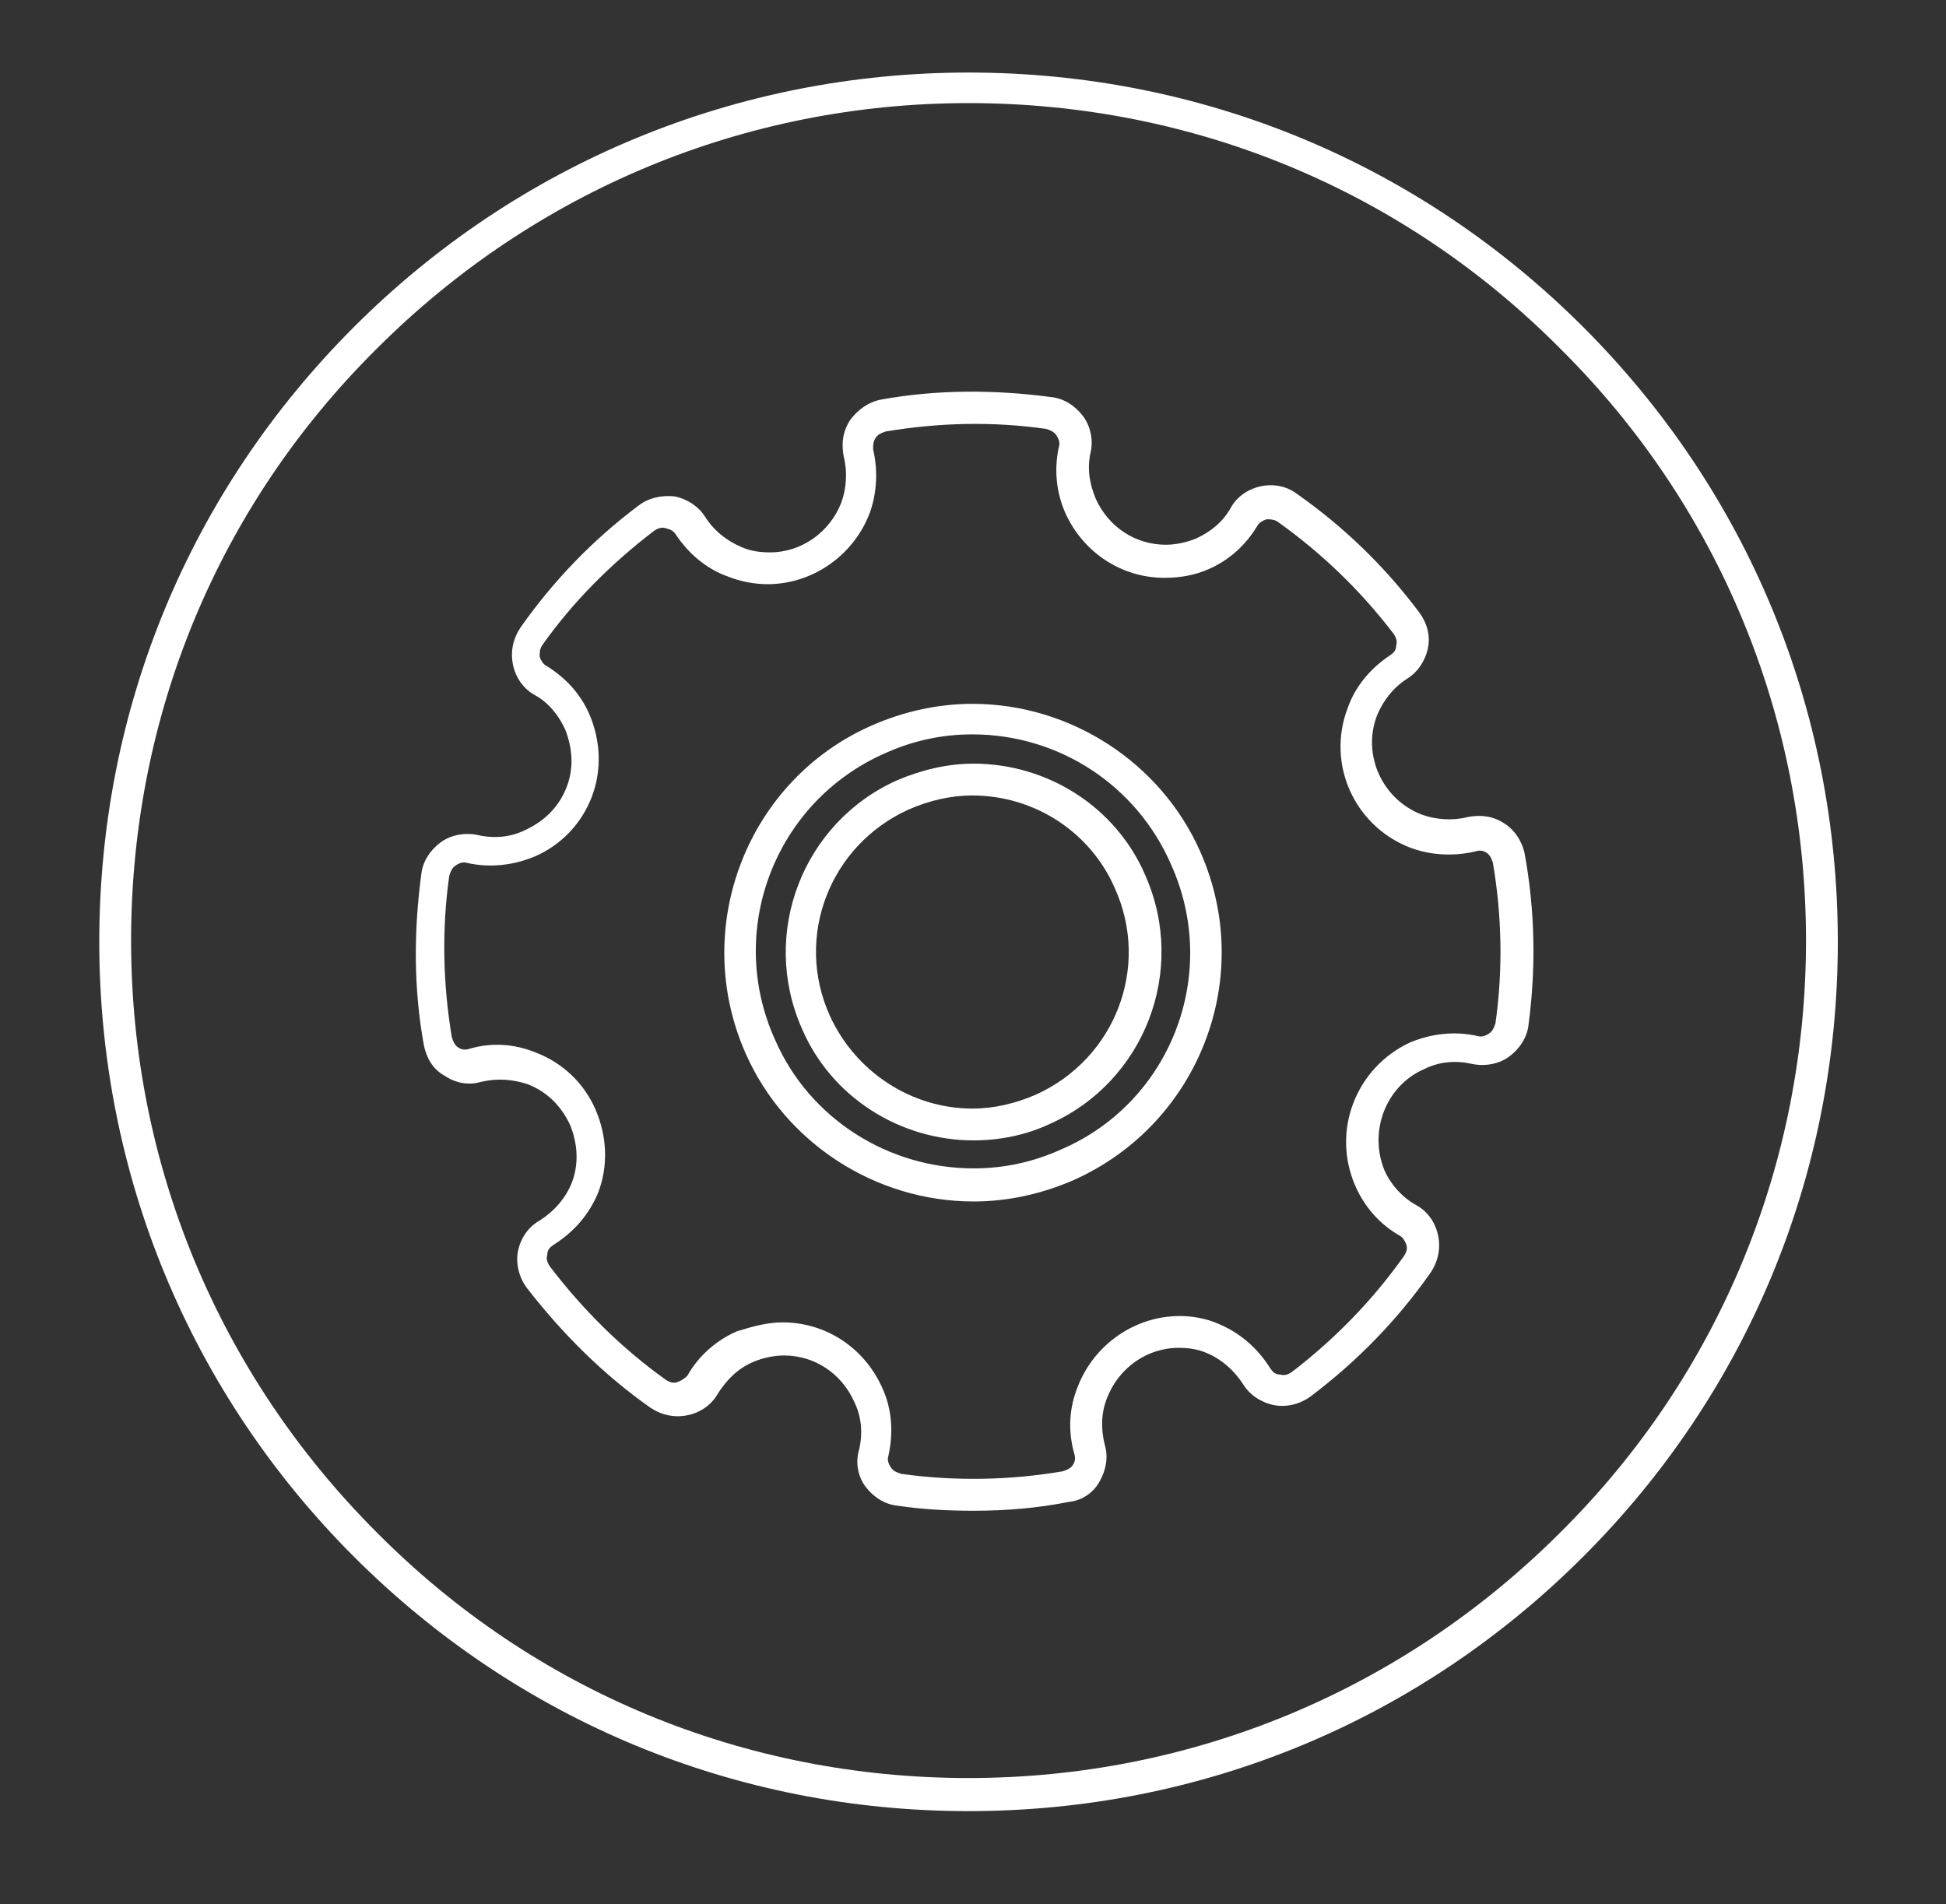
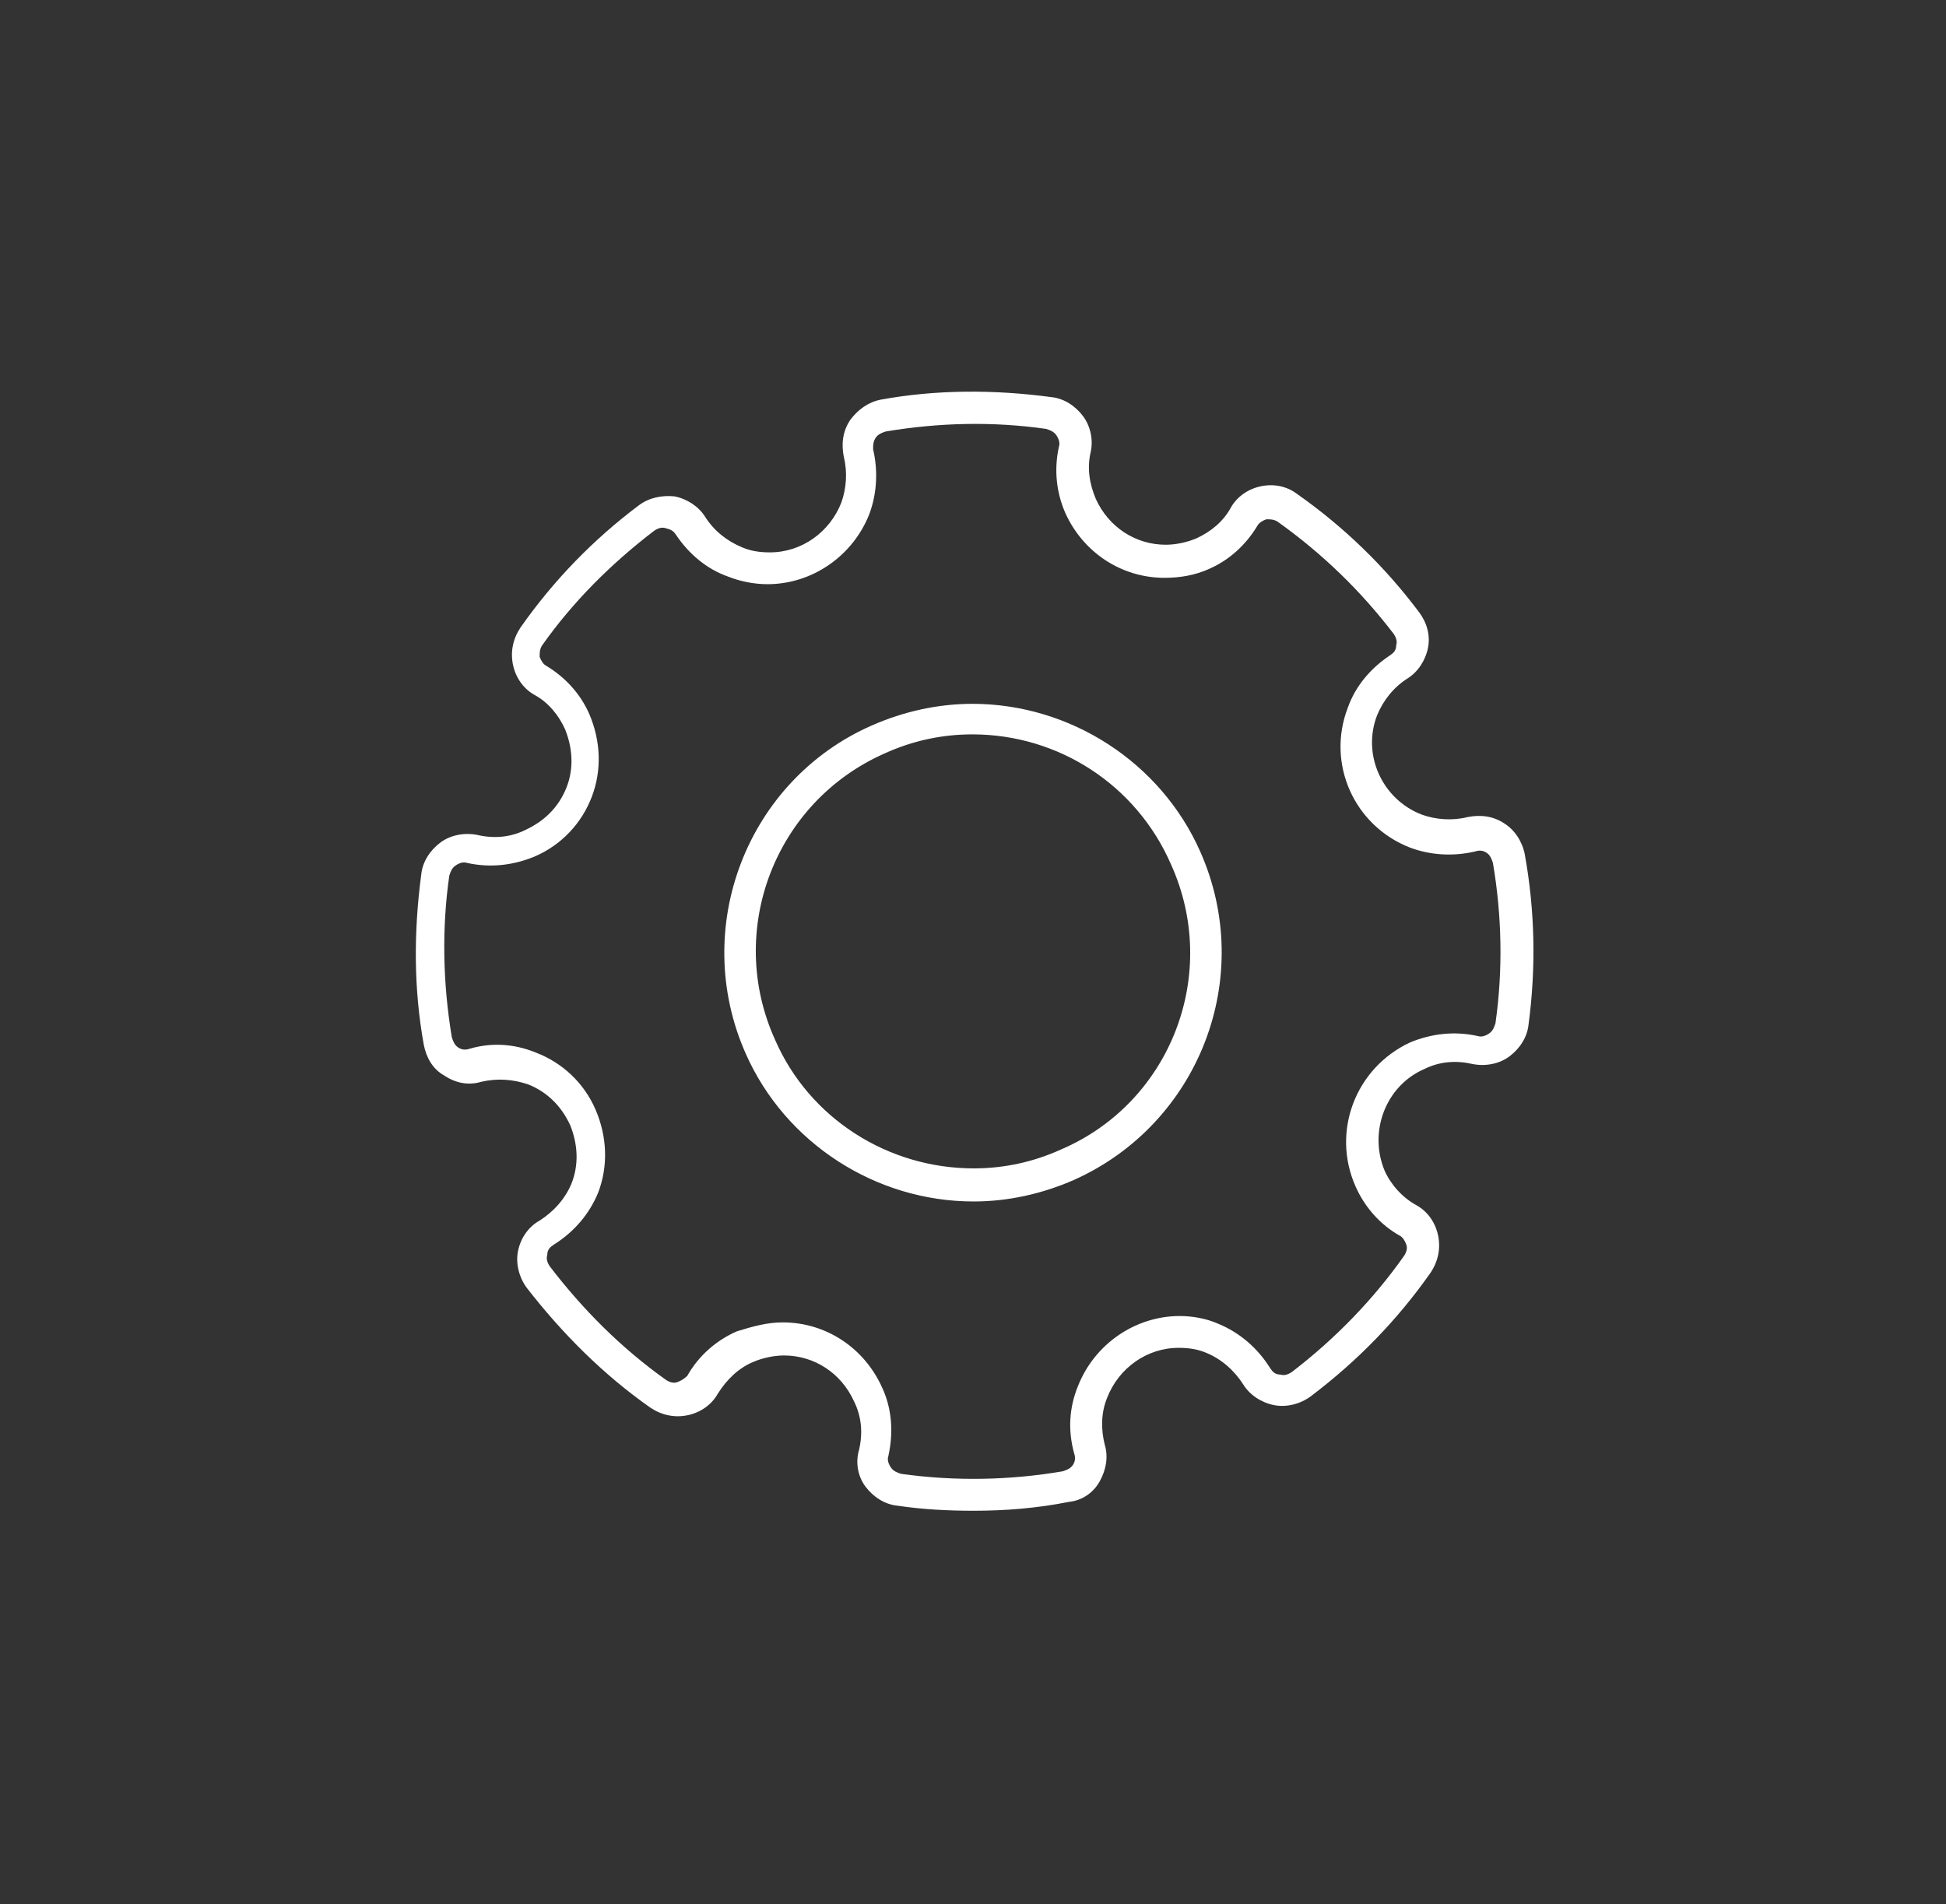
<svg xmlns="http://www.w3.org/2000/svg" version="1.1" id="Layer_1" x="0px" y="0px" viewBox="0 0 152.9 149.6" style="enable-background:new 0 0 152.9 149.6;" xml:space="preserve">
  <rect x="0" y="0" width="152.9" height="149.6" fill="#333333" stroke="none" />
  <style type="text/css">
	.st0{fill:#FFFFFF;}
</style>
-   <path class="st0" d="M76.1,5.7c-18.2,0-35.4,7.1-48.3,20s-20,30-20,48.3c0,18.2,7.1,35.4,20,48.3s30,20,48.3,20s35.4-7.1,48.3-20  s20-30,20-48.3s-7.1-35.4-20-48.3S94.4,5.7,76.1,5.7z M122.6,120.4c-12.4,12.4-28.9,19.3-46.5,19.3s-34.1-6.8-46.5-19.3  C17.2,108,10.3,91.5,10.3,73.9s6.8-34.1,19.3-46.5C42,15,58.5,8.1,76.1,8.1s34.1,6.8,46.5,19.3c12.5,12.4,19.3,29,19.3,46.5  S135.1,108,122.6,120.4z" />
  <g>
-     <path class="st0" d="M76.5,89.6c-5.8,0-11.2-3.4-13.5-8.8c-3.3-7.5,0.1-16.2,7.5-19.5c1.9-0.8,3.9-1.3,6-1.3   c5.8,0,11.2,3.4,13.5,8.8c3.3,7.5-0.1,16.2-7.5,19.5C80.6,89.2,78.5,89.6,76.5,89.6z M76.4,62.5c-1.7,0-3.4,0.4-5,1.1   c-6.2,2.8-9,10-6.2,16.2c2,4.4,6.4,7.3,11.2,7.3c1.7,0,3.4-0.4,5-1.1c6.2-2.8,9-10,6.2-16.2C85.7,65.4,81.3,62.5,76.4,62.5z" />
    <path class="st0" d="M76.5,118.7c-2,0-4-0.1-6-0.4c-1-0.1-1.9-0.7-2.5-1.5c-0.6-0.8-0.8-1.9-0.5-2.9c0.3-1.3,0.2-2.6-0.4-3.8   c-1-2.2-3.1-3.6-5.5-3.6c-0.8,0-1.7,0.2-2.4,0.5c-1.2,0.5-2.1,1.4-2.8,2.5c-0.5,0.9-1.4,1.5-2.4,1.7c-1,0.2-2,0-2.9-0.6   c-3.7-2.6-6.9-5.8-9.7-9.4c-0.6-0.8-0.9-1.9-0.7-2.9c0.2-1,0.8-1.9,1.7-2.4c1.1-0.7,2-1.7,2.5-2.9c0.6-1.5,0.5-3.1-0.1-4.6   c-0.7-1.5-1.8-2.6-3.3-3.2c-1.2-0.4-2.4-0.5-3.7-0.2c-1,0.3-2,0.1-2.9-0.5c-0.9-0.5-1.4-1.4-1.6-2.4c-0.8-4.4-0.8-8.9-0.2-13.4   c0.1-1,0.7-1.9,1.5-2.5c0.8-0.6,1.9-0.8,2.9-0.6c1.3,0.3,2.6,0.2,3.8-0.4c1.5-0.7,2.6-1.8,3.2-3.3c0.6-1.5,0.5-3.1-0.1-4.6   c-0.5-1.1-1.3-2.1-2.4-2.7c-0.9-0.5-1.5-1.4-1.7-2.4c-0.2-1,0-2,0.6-2.9c2.6-3.7,5.7-6.9,9.3-9.6c0.8-0.6,1.8-0.8,2.8-0.7   c1,0.2,1.9,0.8,2.4,1.6c0.7,1.1,1.7,1.9,2.9,2.4c0.7,0.3,1.4,0.4,2.2,0.4c2.5,0,4.7-1.6,5.6-3.9c0.4-1.1,0.5-2.4,0.2-3.6   c-0.2-1-0.1-2,0.5-2.9c0.6-0.8,1.4-1.4,2.4-1.6c4.4-0.8,8.9-0.8,13.4-0.2c1,0.1,1.9,0.7,2.5,1.5c0.6,0.8,0.8,1.9,0.6,2.8   c-0.3,1.3-0.1,2.5,0.4,3.7c1,2.2,3.1,3.6,5.5,3.6c0.8,0,1.7-0.2,2.4-0.5c1.1-0.5,2.1-1.3,2.7-2.4c0.5-0.9,1.4-1.5,2.4-1.7   c1-0.2,2,0,2.8,0.6c3.7,2.6,6.9,5.7,9.6,9.3c0.6,0.8,0.9,1.8,0.7,2.8c-0.2,1-0.8,1.9-1.6,2.4c-1.1,0.7-1.9,1.7-2.4,2.9   c-1.2,3.1,0.4,6.6,3.5,7.8c1.1,0.4,2.4,0.5,3.6,0.2c1-0.2,2-0.1,2.9,0.5c0.8,0.5,1.4,1.4,1.6,2.4c0.8,4.4,0.9,8.9,0.3,13.4   c-0.1,1-0.7,1.9-1.5,2.5c-0.8,0.6-1.9,0.8-2.9,0.6c-1.3-0.3-2.6-0.2-3.8,0.4c-3,1.3-4.4,4.9-3.1,8c0.5,1.1,1.4,2.1,2.5,2.7   c0.9,0.5,1.5,1.4,1.7,2.4c0.2,1,0,2-0.6,2.9c-2.6,3.7-5.7,6.9-9.4,9.7c-0.8,0.6-1.9,0.9-2.9,0.7c-1-0.2-1.9-0.8-2.4-1.6   c-0.7-1.1-1.7-2-2.9-2.5c-0.7-0.3-1.4-0.4-2.2-0.4c-2.5,0-4.7,1.6-5.6,3.9c-0.5,1.2-0.5,2.5-0.2,3.7c0.3,1,0.1,2-0.4,2.9   c-0.5,0.9-1.4,1.5-2.4,1.6C81.5,118.5,79,118.7,76.5,118.7z M61.5,103.9c3.4,0,6.4,2,7.8,5.1c0.8,1.7,0.9,3.6,0.5,5.4   c-0.1,0.3,0,0.6,0.2,0.9c0.2,0.3,0.5,0.4,0.8,0.5c4.3,0.6,8.6,0.5,12.7-0.2c0.3-0.1,0.6-0.2,0.8-0.5c0.2-0.3,0.2-0.6,0.1-0.9   c-0.5-1.8-0.4-3.6,0.3-5.3c1.3-3.3,4.5-5.5,8-5.5c1,0,2.1,0.2,3,0.6c1.7,0.7,3.1,1.9,4.1,3.5c0.2,0.3,0.4,0.5,0.8,0.5   c0.3,0.1,0.6,0,0.9-0.2c3.4-2.6,6.4-5.7,8.8-9.1c0.2-0.3,0.3-0.6,0.2-0.9c-0.1-0.3-0.3-0.6-0.5-0.7c-1.6-0.9-2.8-2.3-3.5-3.9   c-1.9-4.3,0-9.3,4.3-11.3c1.7-0.7,3.5-0.9,5.3-0.5c0.3,0.1,0.6,0,0.9-0.2c0.3-0.2,0.4-0.5,0.5-0.8c0.6-4.2,0.5-8.5-0.2-12.6v0   c-0.1-0.3-0.2-0.6-0.5-0.8c-0.3-0.2-0.6-0.2-0.9-0.1c-1.7,0.4-3.5,0.3-5.1-0.3c-4.4-1.7-6.6-6.6-4.9-11c0.6-1.7,1.8-3.1,3.3-4.1   c0.3-0.2,0.5-0.4,0.5-0.8c0.1-0.3,0-0.6-0.2-0.9c-2.6-3.4-5.6-6.3-9.1-8.8c-0.3-0.2-0.6-0.2-0.9-0.2c-0.3,0.1-0.6,0.3-0.7,0.5   c-0.9,1.5-2.2,2.7-3.8,3.4c-1.1,0.5-2.3,0.7-3.5,0.7c-3.4,0-6.4-2-7.8-5.1c-0.7-1.6-0.9-3.4-0.5-5.2c0.1-0.3,0-0.6-0.2-0.9   c-0.2-0.3-0.5-0.4-0.8-0.5c-4.2-0.6-8.4-0.5-12.6,0.2c-0.3,0.1-0.6,0.2-0.8,0.5c-0.2,0.3-0.2,0.6-0.2,0.9c0.4,1.7,0.3,3.5-0.3,5.1   c-1.3,3.3-4.5,5.5-8,5.5c-1,0-2.1-0.2-3.1-0.6c-1.7-0.6-3.1-1.8-4.1-3.3c-0.2-0.3-0.4-0.4-0.8-0.5c-0.3-0.1-0.6,0-0.9,0.2   c-3.4,2.6-6.4,5.6-8.8,9c-0.2,0.3-0.2,0.6-0.2,0.9c0.1,0.3,0.3,0.6,0.5,0.7c1.5,0.9,2.7,2.2,3.4,3.8c0.9,2.1,1,4.4,0.2,6.5   c-0.8,2.1-2.4,3.8-4.5,4.7c-1.7,0.7-3.5,0.9-5.3,0.5c-0.3-0.1-0.6,0-0.9,0.2c-0.3,0.2-0.4,0.5-0.5,0.8c-0.6,4.2-0.5,8.5,0.2,12.7   c0.1,0.3,0.2,0.6,0.5,0.8c0.3,0.2,0.6,0.2,0.9,0.1c1.7-0.5,3.5-0.4,5.2,0.3c2.1,0.8,3.8,2.4,4.7,4.5c0.9,2.1,1,4.4,0.2,6.5   c-0.7,1.7-1.9,3.1-3.5,4.1c-0.3,0.2-0.5,0.4-0.5,0.8c-0.1,0.3,0,0.6,0.2,0.9c2.6,3.4,5.6,6.4,9.1,8.9c0.3,0.2,0.6,0.3,0.9,0.2   c0.3-0.1,0.6-0.3,0.8-0.5c0.9-1.6,2.3-2.8,3.9-3.5C59.2,104.2,60.3,103.9,61.5,103.9z M76.5,94.4c-7.7,0-14.8-4.6-17.9-11.6   c-4.4-9.9,0.1-21.5,9.9-25.8c2.5-1.1,5.2-1.7,7.9-1.7c7.7,0,14.8,4.6,17.9,11.6c4.4,9.9-0.1,21.4-9.9,25.8   C81.9,93.8,79.2,94.4,76.5,94.4z M76.4,57.7c-2.4,0-4.7,0.5-6.9,1.5C60.9,63,57,73.1,60.9,81.7c2.7,6.2,8.9,10.1,15.6,10.1   c2.4,0,4.7-0.5,6.9-1.5l0,0C92,86.6,95.9,76.5,92,67.9C89.3,61.7,83.2,57.7,76.4,57.7z" />
  </g>
</svg>